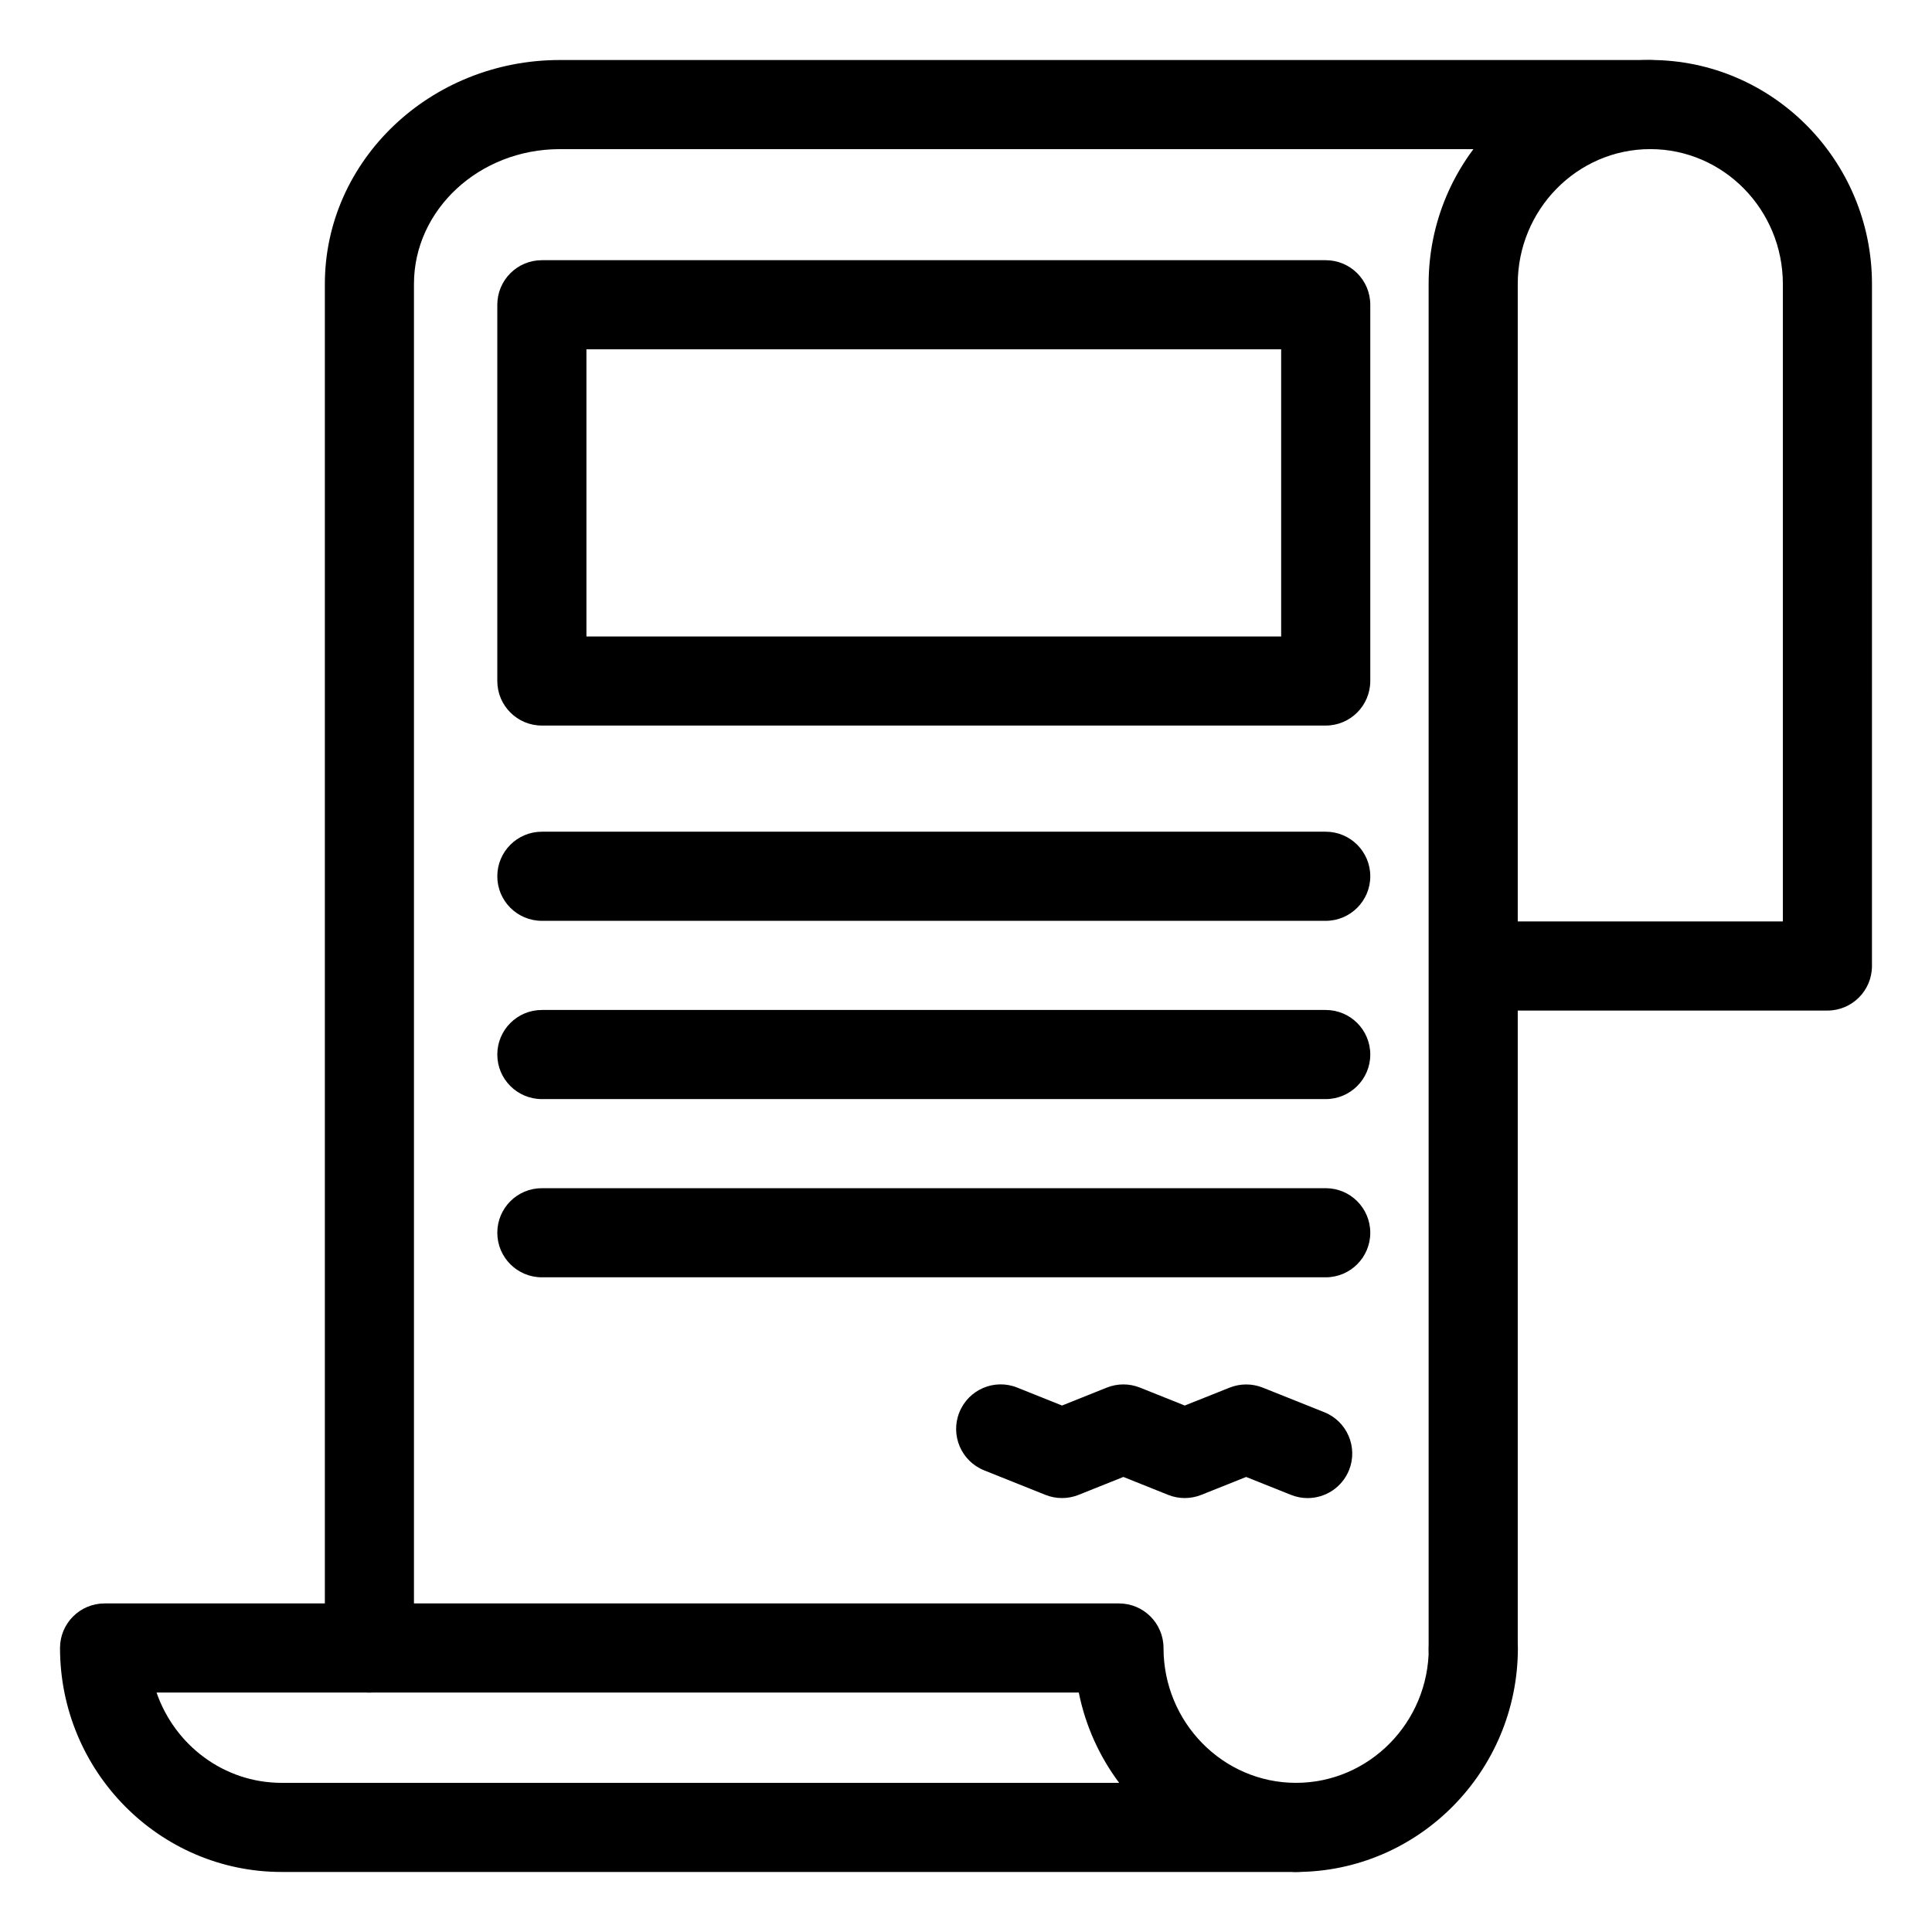
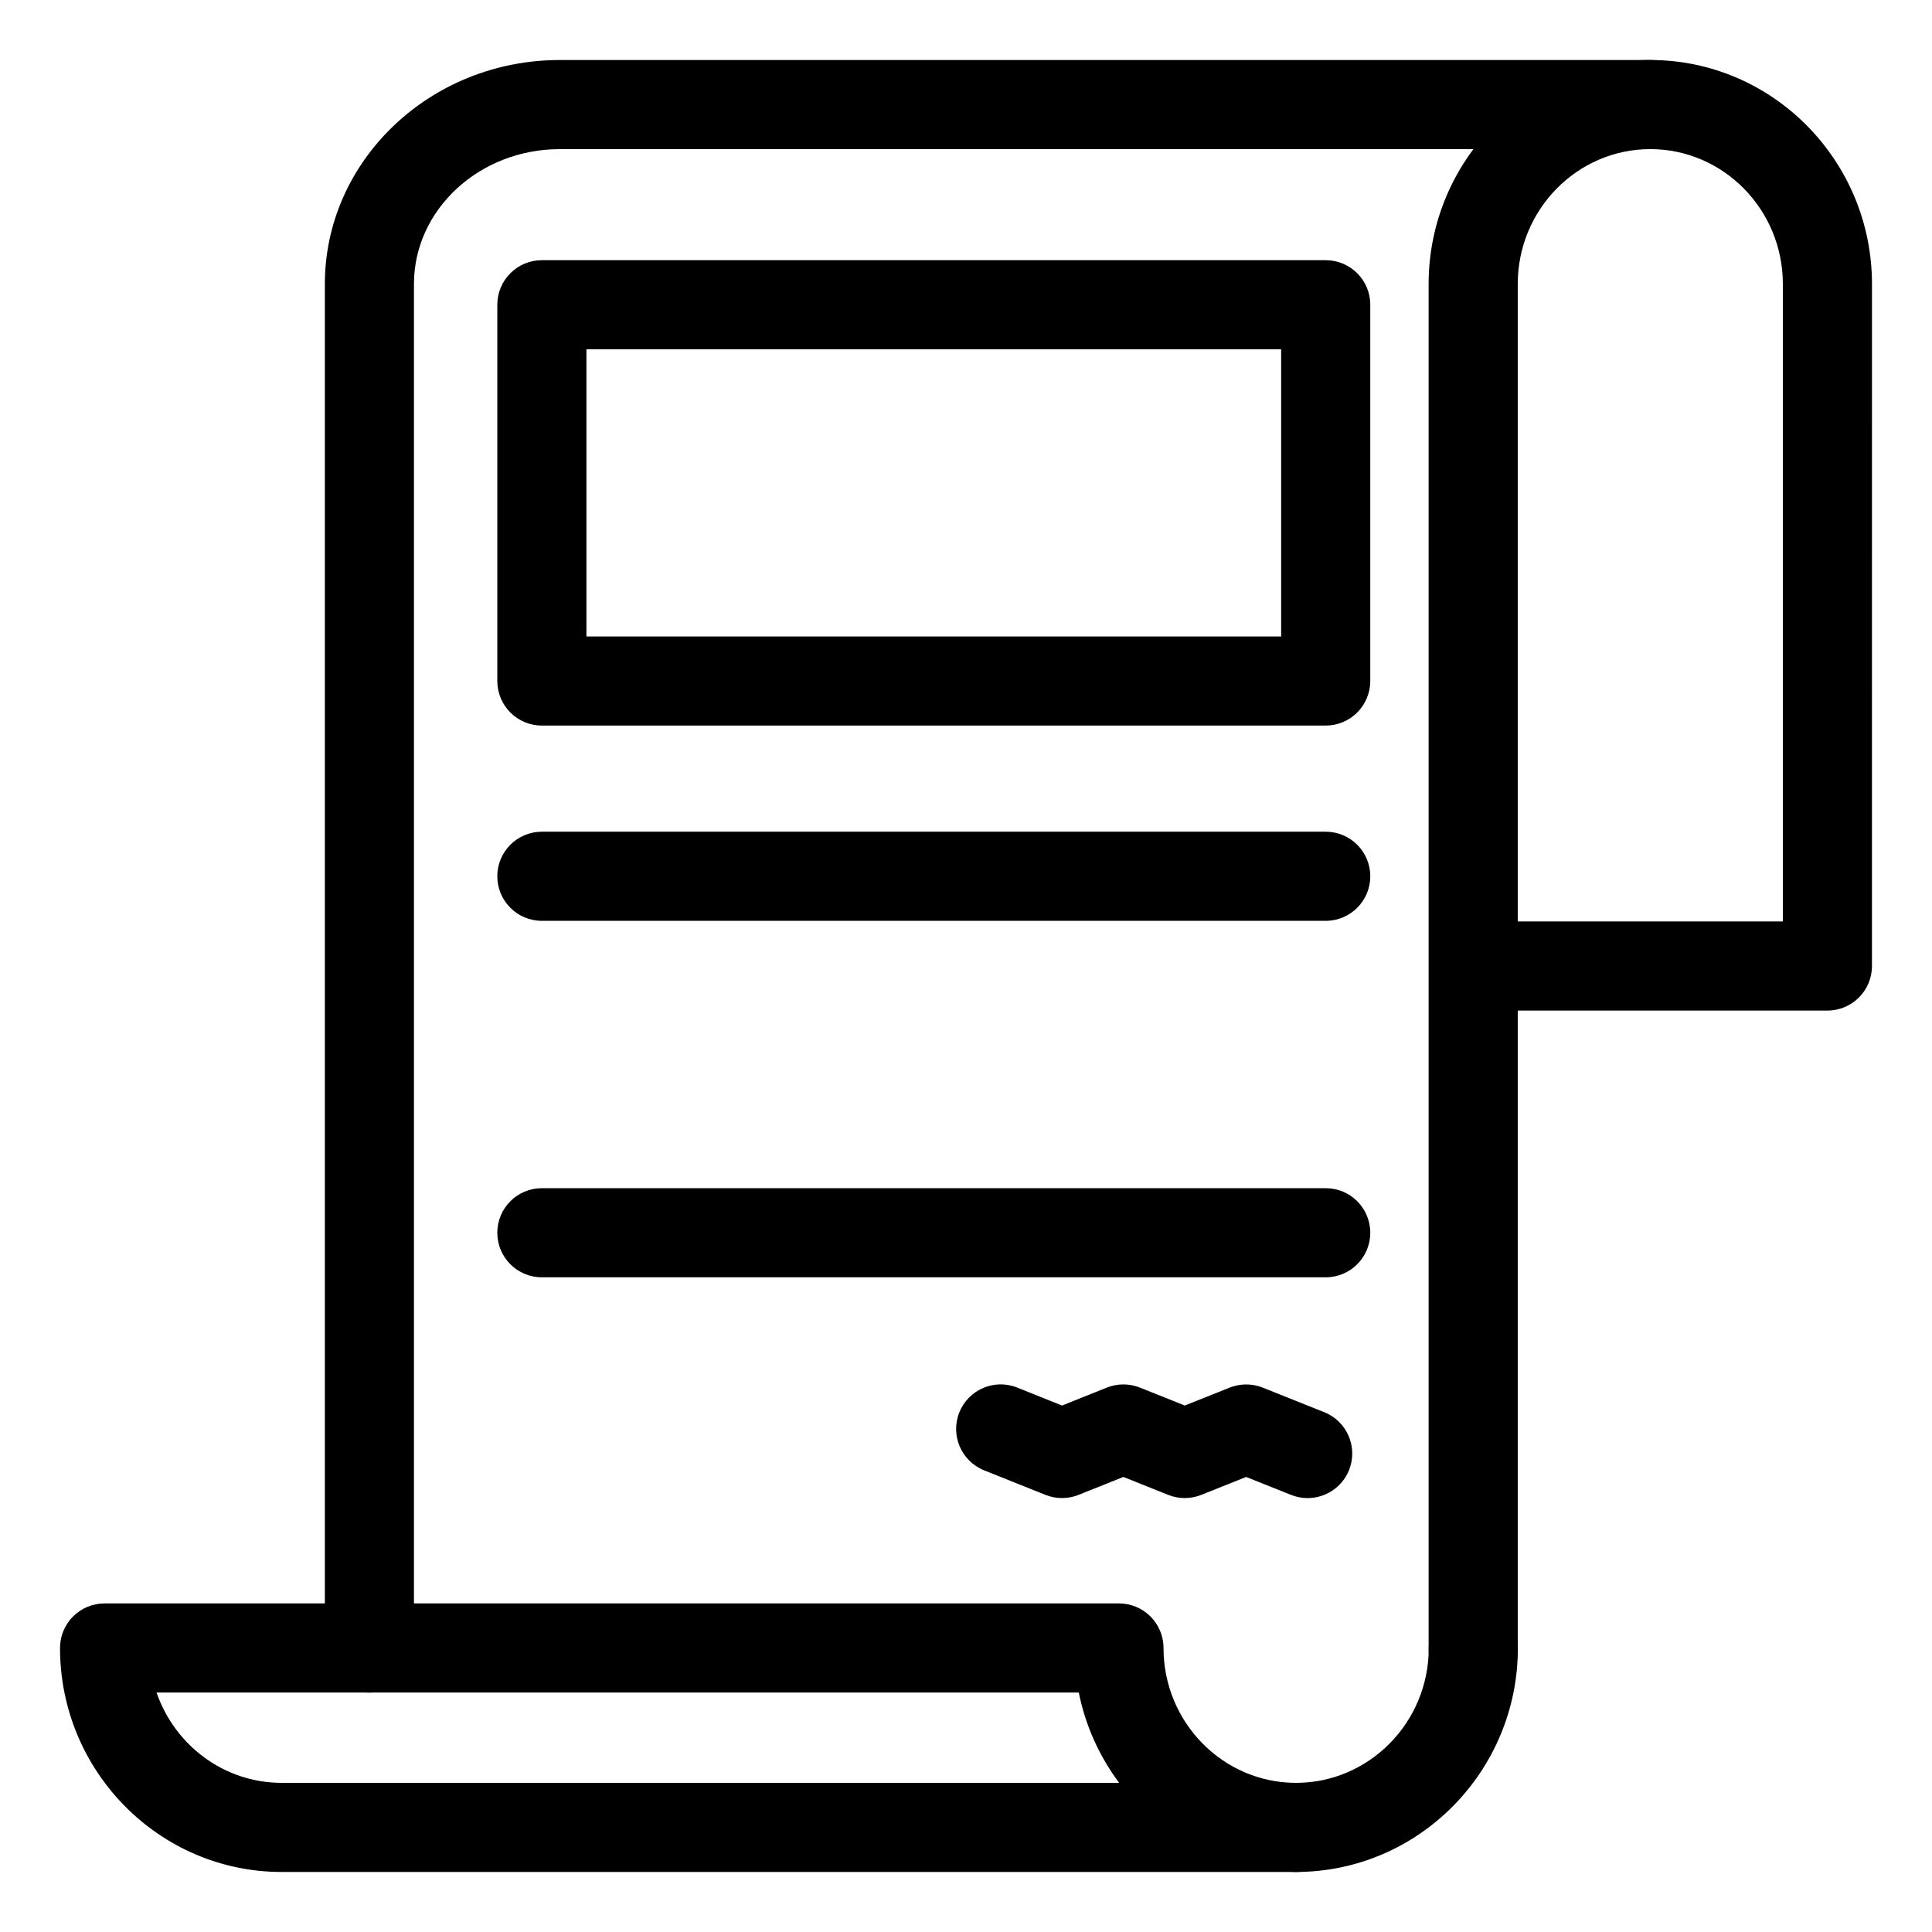
<svg xmlns="http://www.w3.org/2000/svg" fill="#000000" width="800px" height="800px" version="1.1" viewBox="144 144 512 512">
  <g>
    <path d="m241.9 592.55c-6.527 0-11.809-5.289-11.809-11.809v-361.48c0-32.723 27.922-59.355 62.242-59.355h289.04c6.527 0 11.809 5.289 11.809 11.809 0 6.519-5.281 11.809-11.809 11.809h-289.04c-21.301 0-38.629 16.035-38.629 35.738v361.48c0 6.516-5.289 11.805-11.805 11.805z" />
    <path d="m534.41 592.86c-6.527 0-11.809-5.289-11.809-11.809v-361.78c0-32.73 26.355-59.371 58.742-59.371 32.395 0 58.75 26.641 58.75 59.371l-0.004 180.73c0 6.519-5.281 11.809-11.809 11.809l-82.062-0.004v169.25c0 6.519-5.293 11.809-11.809 11.809zm11.809-204.67h70.258v-168.92c0-19.719-15.762-35.754-35.133-35.754-19.363 0-35.125 16.035-35.125 35.754z" />
    <path d="m487.45 640.09c-6.527 0-11.809-5.289-11.809-11.809 0-6.519 5.281-11.809 11.809-11.809 19.406 0 35.188-16.035 35.188-35.738 0-6.519 5.281-11.809 11.809-11.809 6.527 0 11.809 5.289 11.809 11.809 0.008 32.727-26.371 59.355-58.805 59.355z" />
    <path d="m487.61 640.09c-0.047-0.008-0.102-0.008-0.156 0h-268.82c-32.387 0-58.727-26.633-58.727-59.355 0-6.519 5.281-11.809 11.809-11.809h268.82c6.527 0 11.809 5.289 11.809 11.809 0 19.703 15.75 35.738 35.109 35.738 0.023-0.008 0.055-0.008 0.078 0h0.078c6.527 0 11.809 5.289 11.809 11.809 0 6.519-5.281 11.809-11.809 11.809zm-302.12-47.547c4.801 13.926 17.848 23.93 33.141 23.93h221.96c-5.203-6.949-8.926-15.082-10.699-23.93z" />
    <path d="m490.53 541.01c-1.457 0-2.945-0.27-4.375-0.844l-11.91-4.754-11.91 4.754c-2.809 1.109-5.953 1.117-8.762-0.008l-11.871-4.754-11.871 4.754c-2.809 1.125-5.961 1.125-8.77 0l-16.254-6.504c-6.055-2.426-8.996-9.297-6.574-15.352 2.418-6.055 9.297-9.012 15.352-6.574l11.871 4.754 11.871-4.754c2.809-1.125 5.961-1.125 8.77 0l11.879 4.754 11.91-4.754c2.809-1.109 5.953-1.117 8.754 0.008l16.289 6.504c6.062 2.418 9.004 9.289 6.59 15.344-1.863 4.621-6.305 7.426-10.988 7.426z" />
    <path d="m495.32 336.28h-207.72c-6.527 0-11.809-5.289-11.809-11.809v-99.707c0-6.519 5.281-11.809 11.809-11.809h207.73c6.527 0 11.809 5.289 11.809 11.809v99.707c-0.008 6.519-5.289 11.809-11.816 11.809zm-195.91-23.613h184.11v-76.094h-184.11z" />
    <path d="m495.32 388.03h-207.72c-6.527 0-11.809-5.289-11.809-11.809 0-6.519 5.281-11.809 11.809-11.809h207.73c6.527 0 11.809 5.289 11.809 11.809 0 6.519-5.289 11.809-11.816 11.809z" />
-     <path d="m495.32 435.27h-207.72c-6.527 0-11.809-5.289-11.809-11.809s5.281-11.809 11.809-11.809h207.73c6.527 0 11.809 5.289 11.809 11.809s-5.289 11.809-11.816 11.809z" />
    <path d="m495.32 482.5h-207.72c-6.527 0-11.809-5.289-11.809-11.809s5.281-11.809 11.809-11.809h207.73c6.527 0 11.809 5.289 11.809 11.809s-5.289 11.809-11.816 11.809z" />
  </g>
</svg>